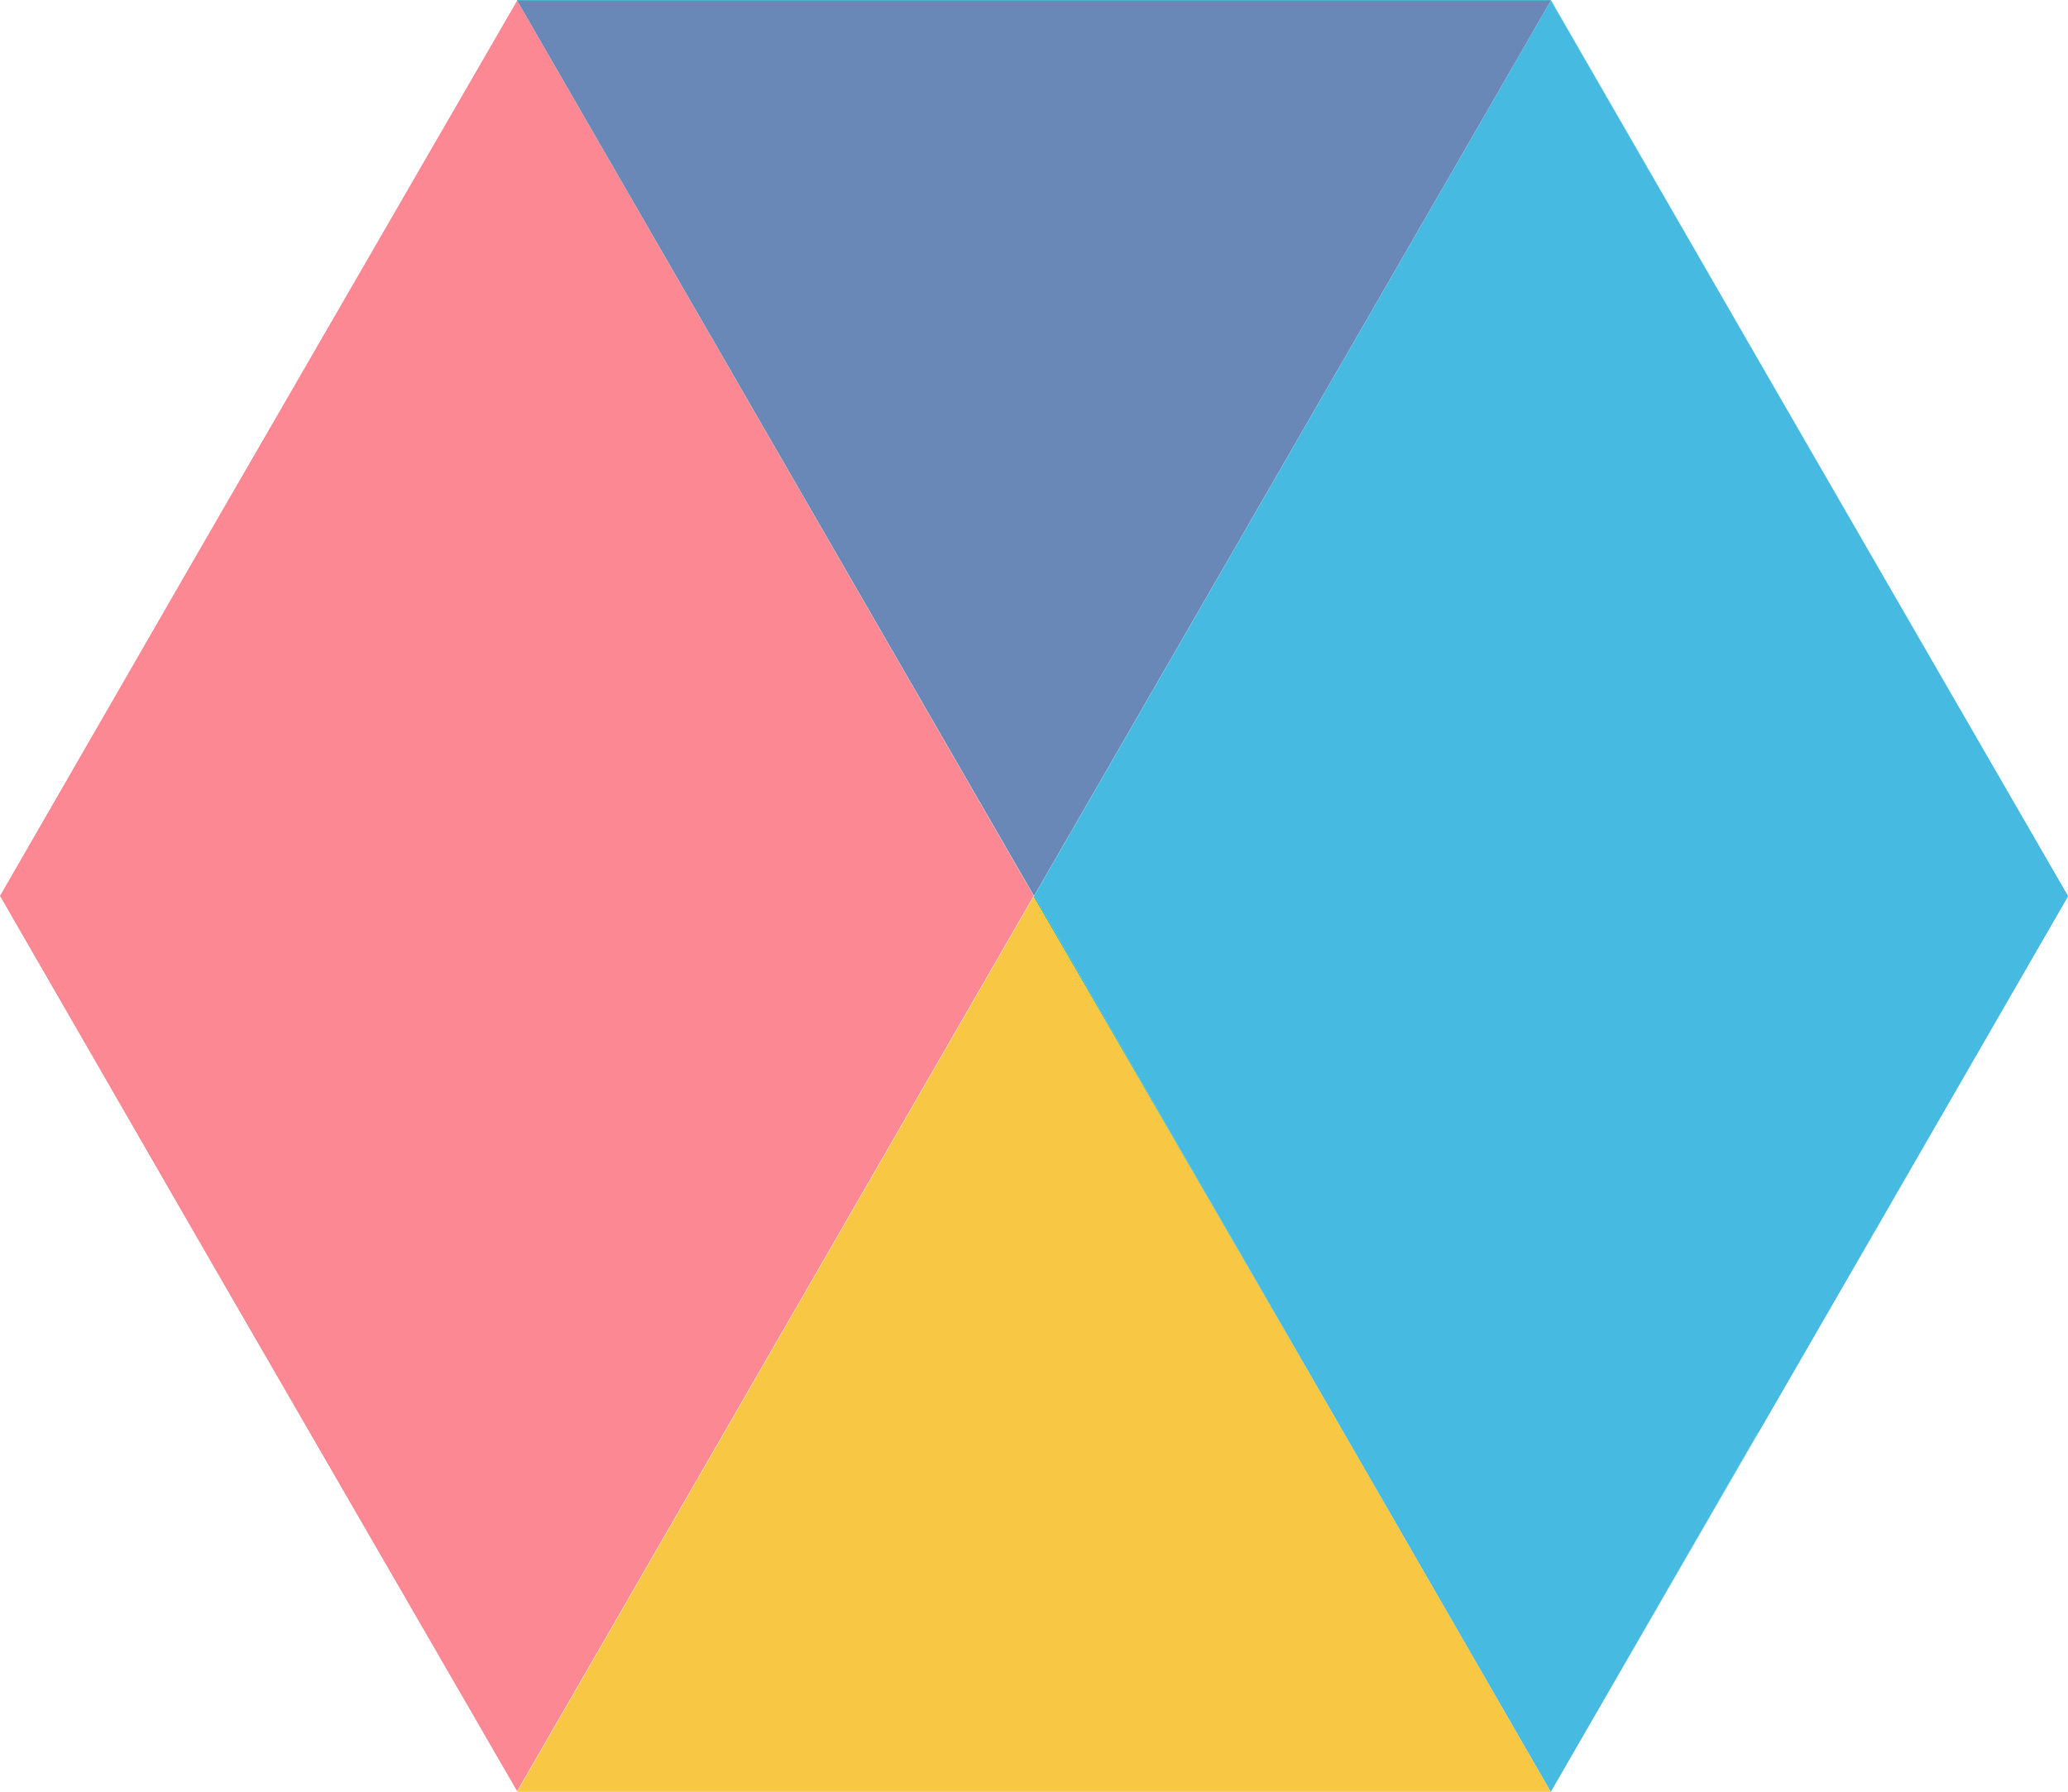
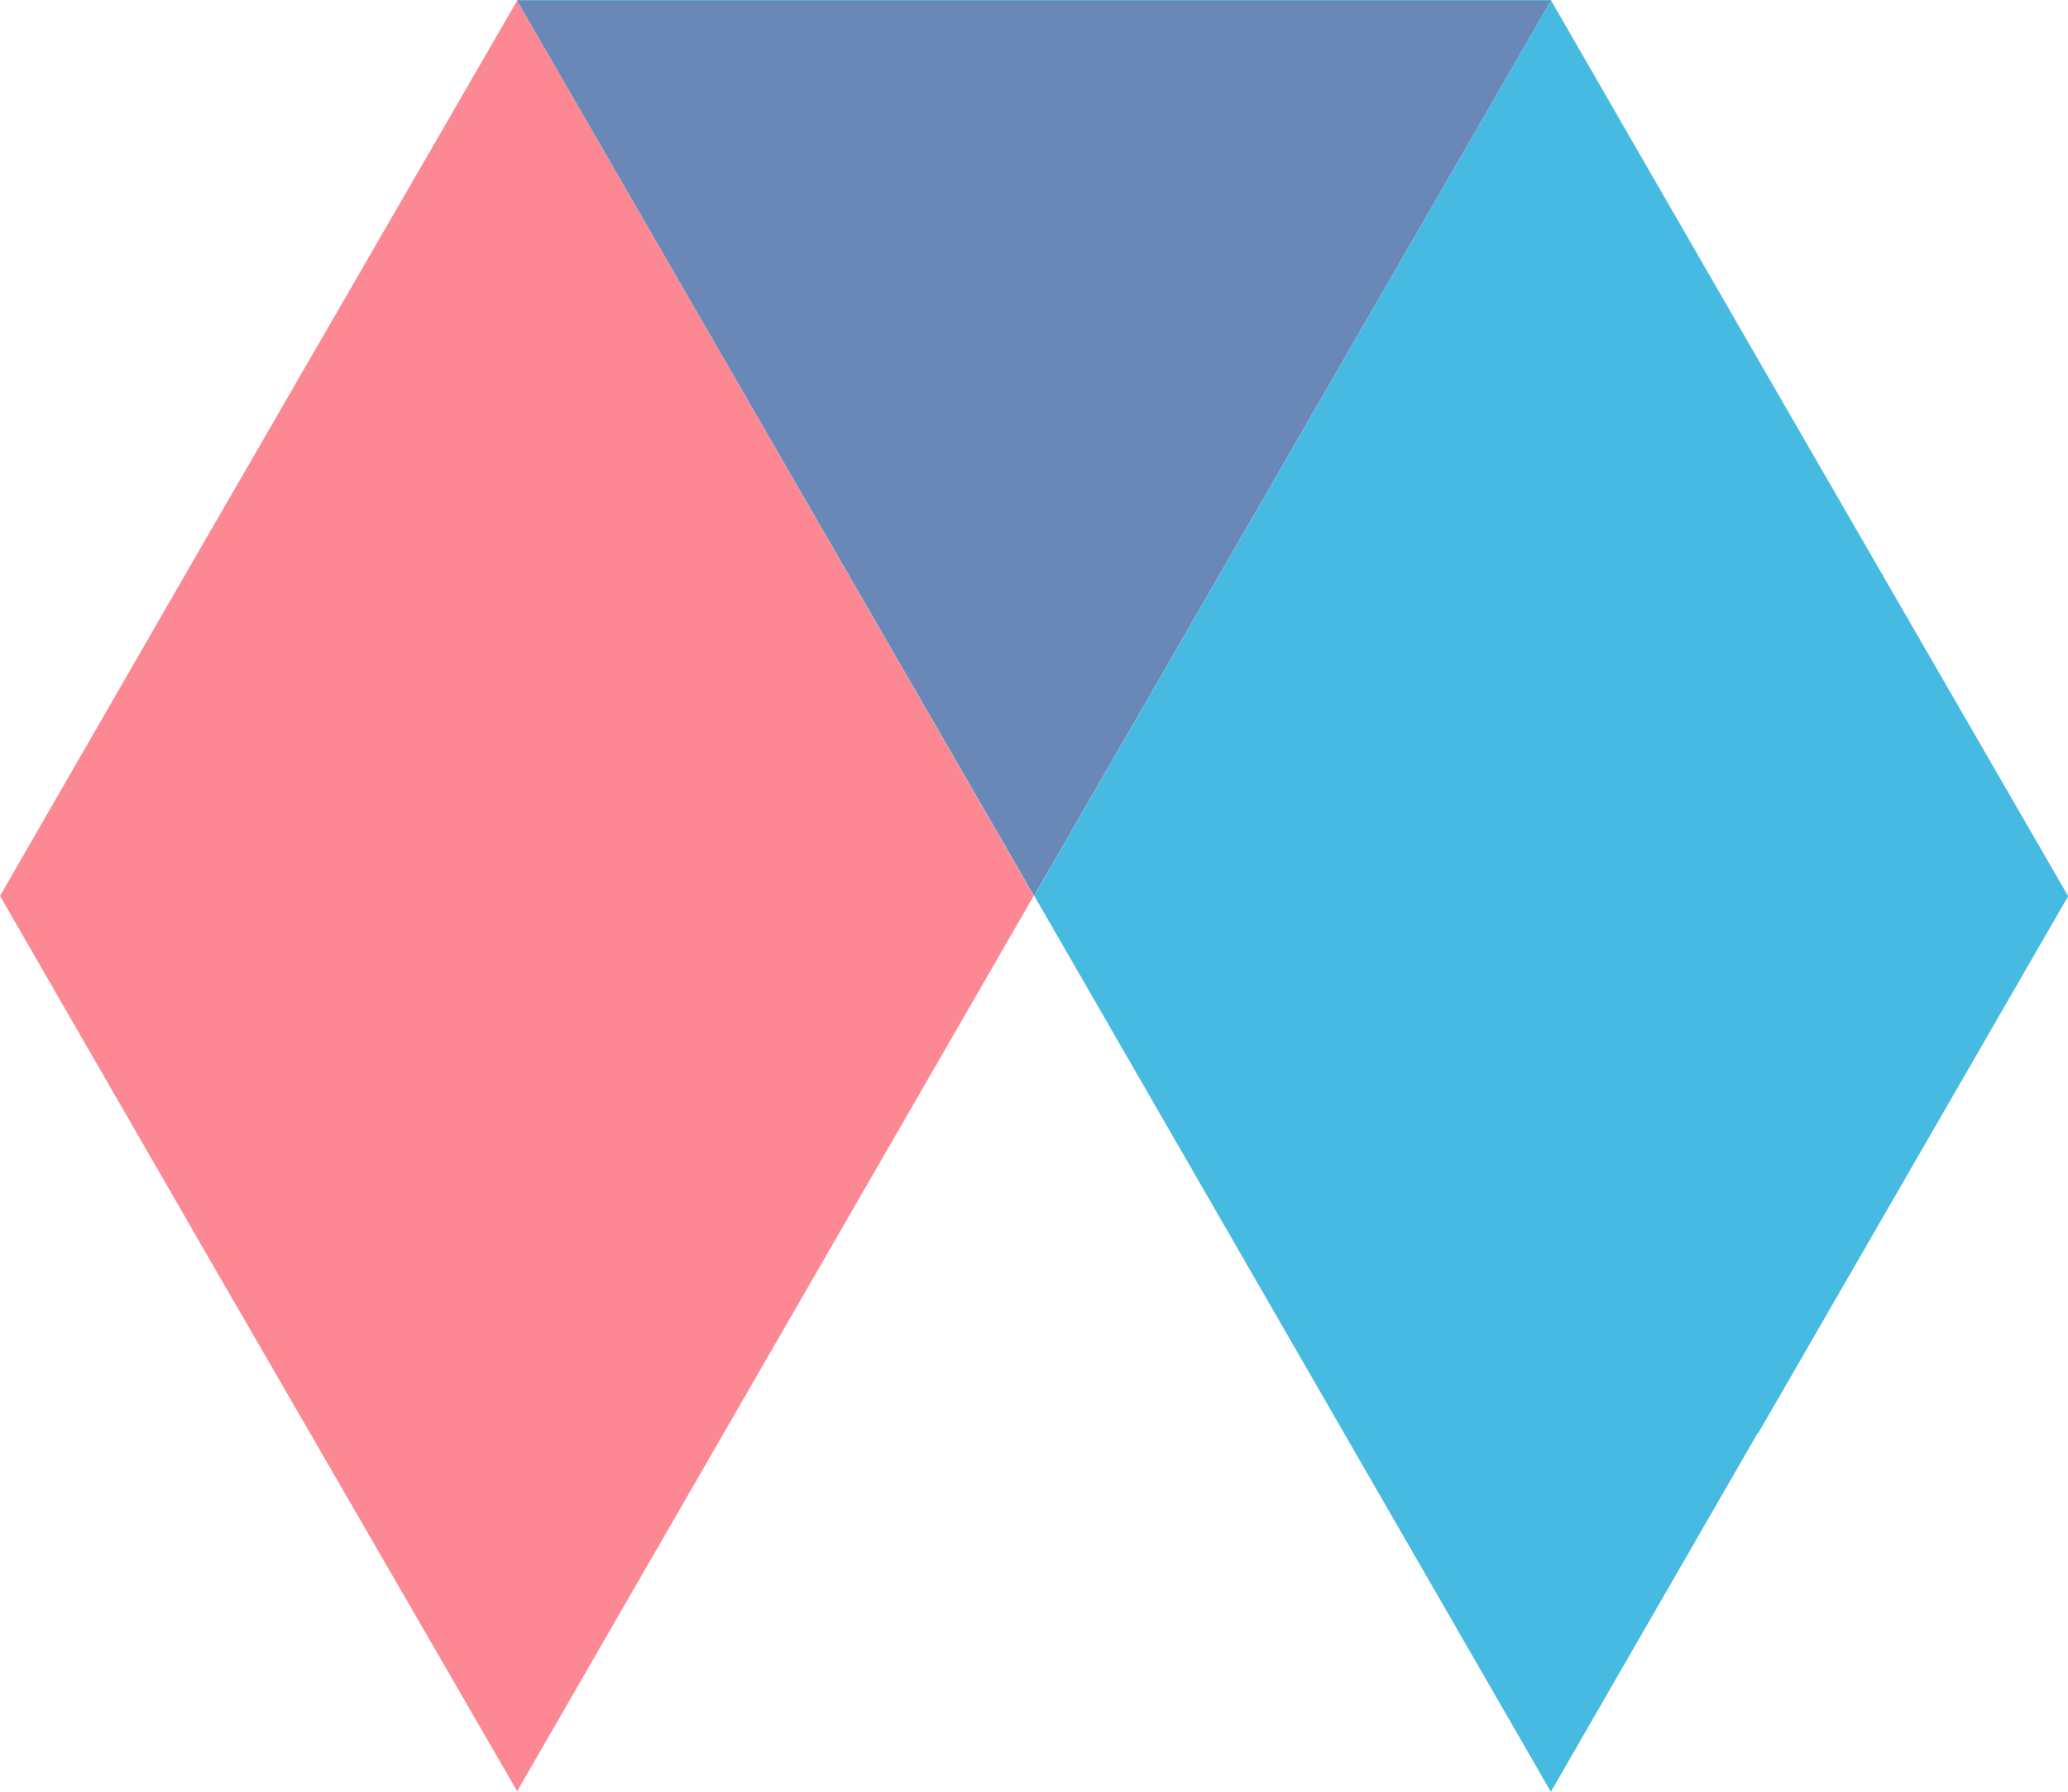
<svg xmlns="http://www.w3.org/2000/svg" width="34.63" height="30" viewBox="0 0 34.63 30">
  <defs>
    <style> .cls-1 { fill: #66c8cc; } .cls-2 { fill: #9ad4d6; } .cls-3 { fill: #fc8893; } .cls-4 { fill: #f8c743; } .cls-5 { fill: #00adb5; } .cls-6 { fill: #47bae2; } .cls-7 { fill: #6988b7; } </style>
  </defs>
  <title>res</title>
  <g id="Livello_2" data-name="Livello 2">
    <g id="Livello_1-2" data-name="Livello 1">
      <g>
-         <polygon class="cls-1" points="17.32 15 17.32 15 17.32 15 17.32 15 17.32 15" />
-         <polygon class="cls-1" points="29.44 24 29.43 24 25.97 30 25.97 30 31.17 21.01 34.63 15.01 34.63 15.01 29.44 24" />
        <polygon class="cls-2" points="8.66 0.01 8.66 0.01 12.12 6.01 17.31 15 17.32 14.99 17.31 14.99 8.66 0.01" />
        <polygon class="cls-3" points="8.66 0.01 3.46 9 0 15 0 15 3.46 21 8.66 29.99 17.31 15 8.66 0.01" />
-         <polygon class="cls-4" points="17.31 15.01 8.66 30 19.04 30 25.97 30 22.51 24 17.31 15.01" />
        <polygon class="cls-5" points="31.16 9 34.63 15 34.63 15.01 34.63 15 29.43 6 25.97 0 25.97 0 19.04 0 8.66 0 8.66 0.01 15.59 0.01 25.97 0.01 17.32 14.99 17.32 15 25.97 0.01 31.16 9" />
-         <polygon class="cls-5" points="17.31 15.01 22.51 24 25.97 30 25.97 30 17.32 15 17.31 15.01" />
        <polygon class="cls-6" points="29.44 24 34.63 15.01 34.63 15 31.16 9 25.97 0.01 17.32 15 17.32 15 17.32 15 25.97 30 29.43 24 29.44 24" />
        <polygon class="cls-7" points="15.59 0.01 8.66 0.01 17.31 14.99 17.32 14.99 25.97 0.01 15.59 0.01" />
      </g>
    </g>
  </g>
</svg>